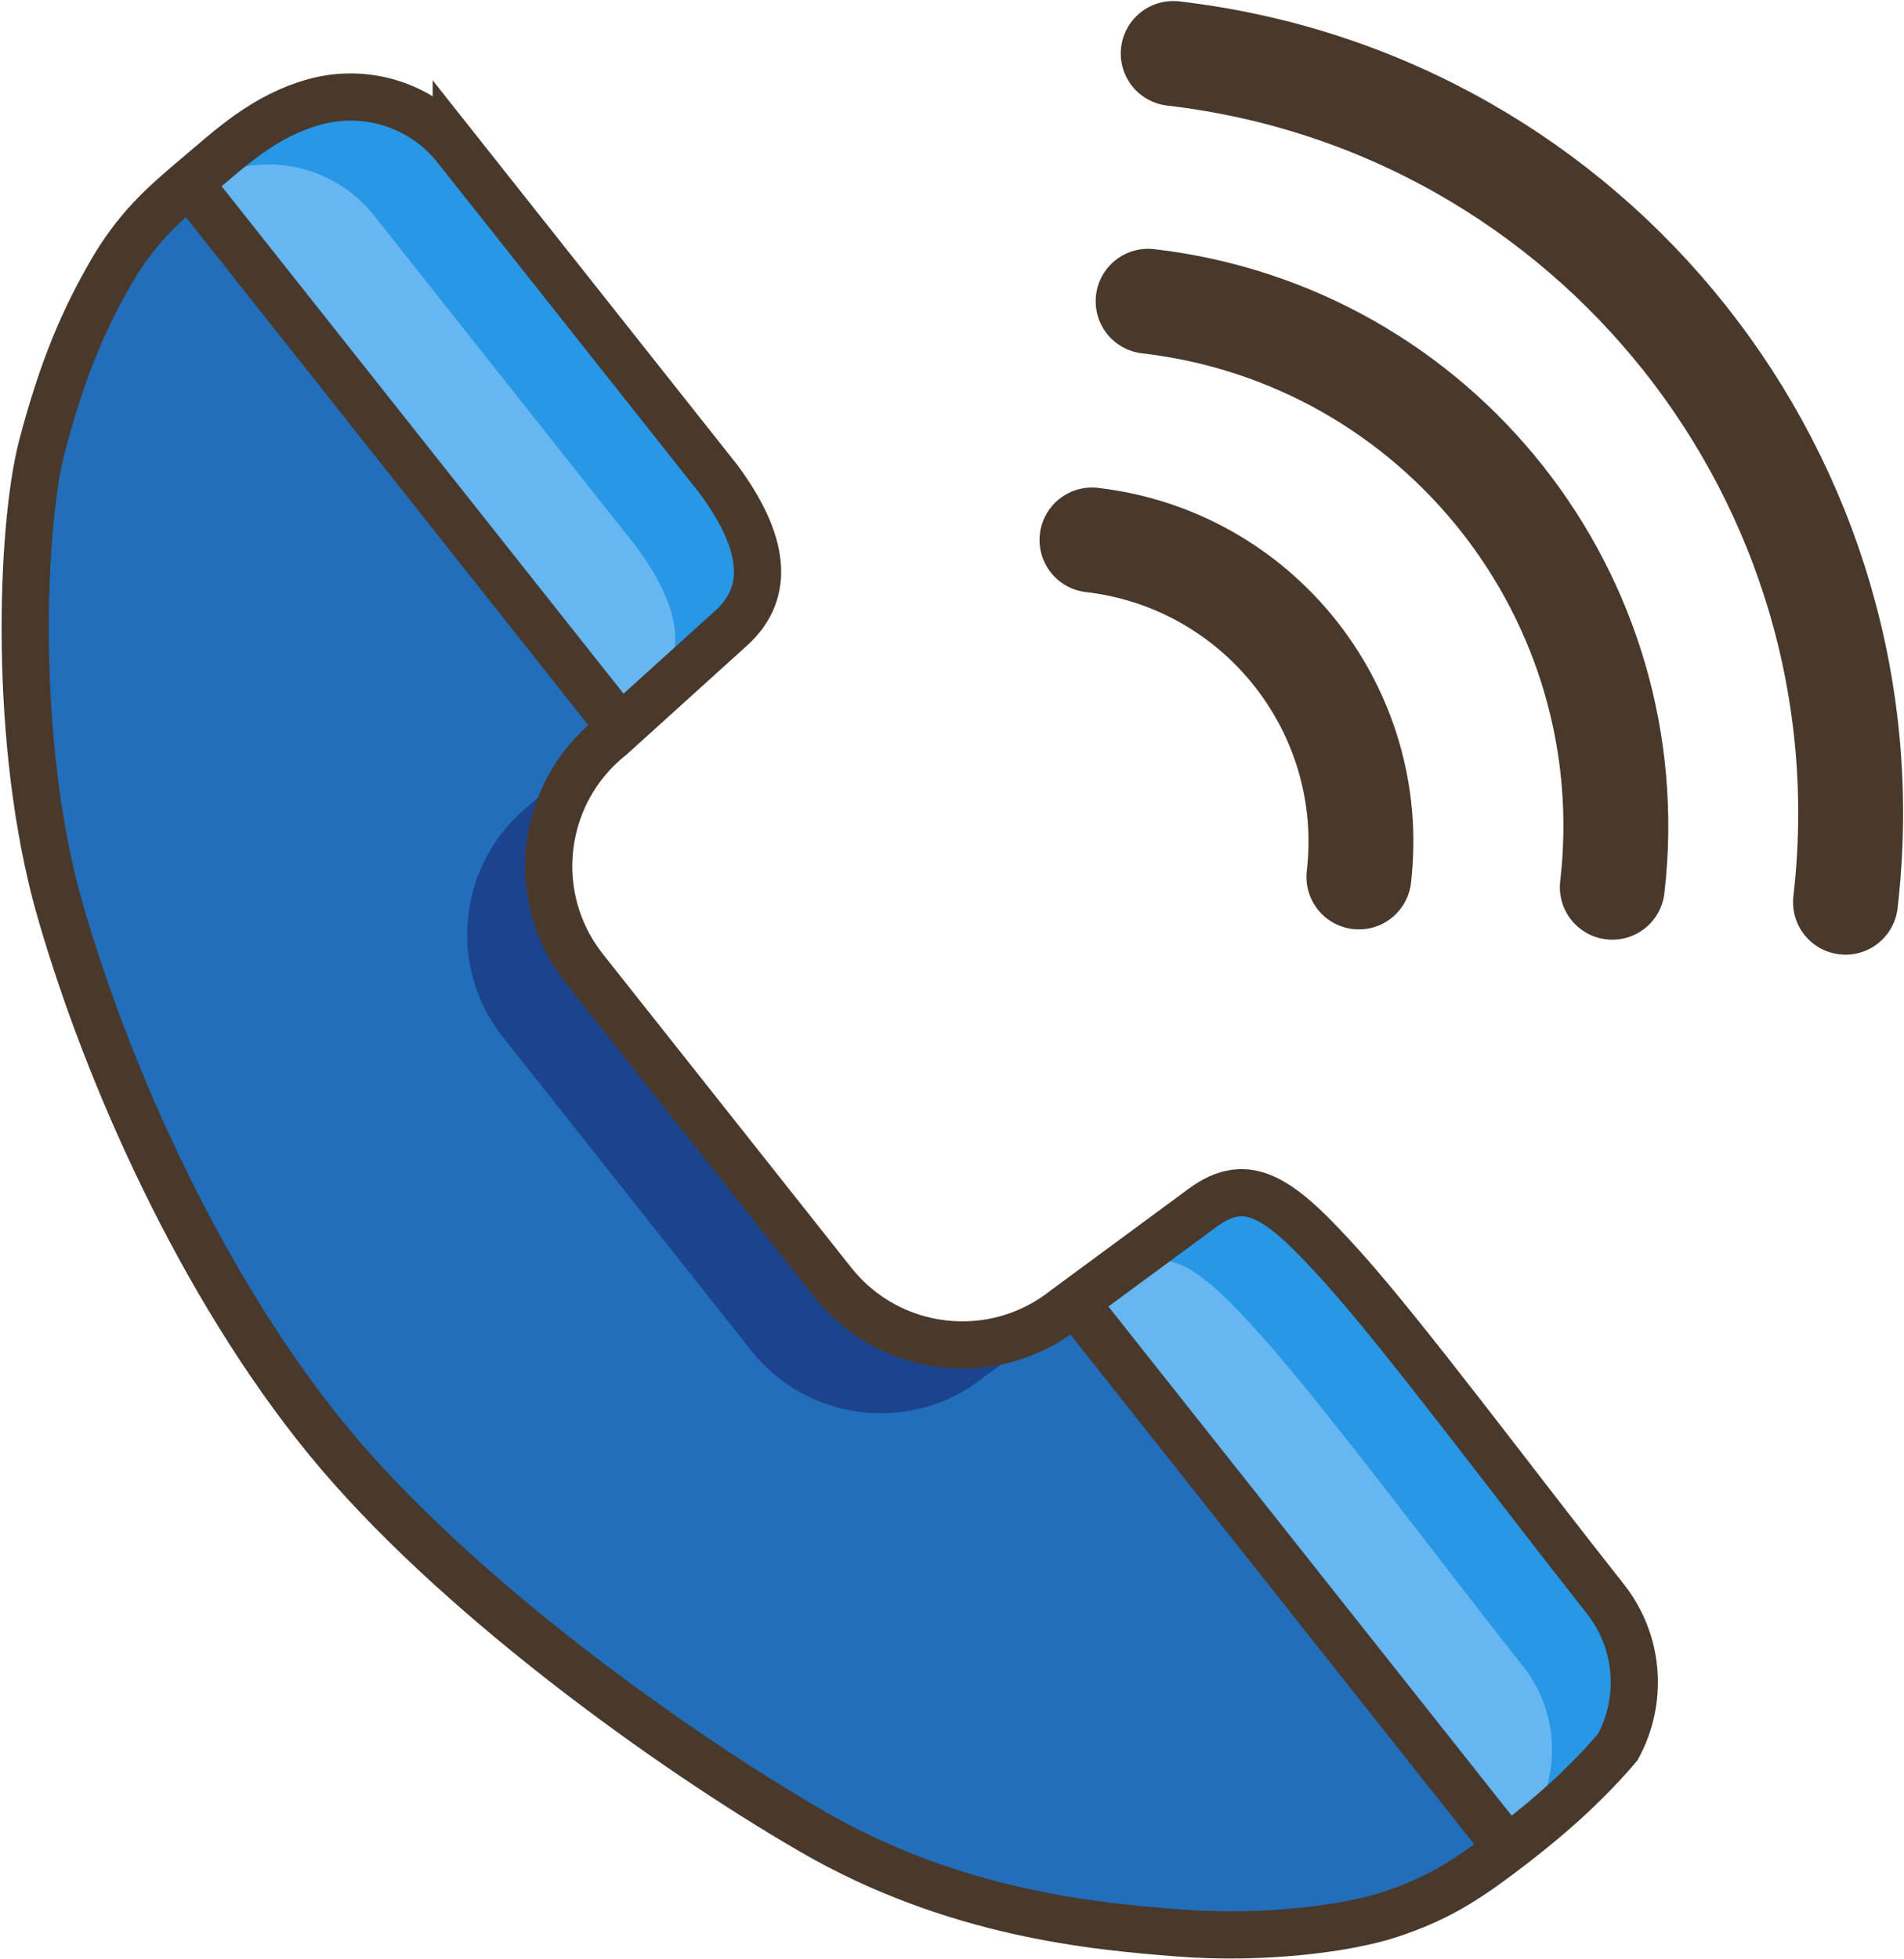
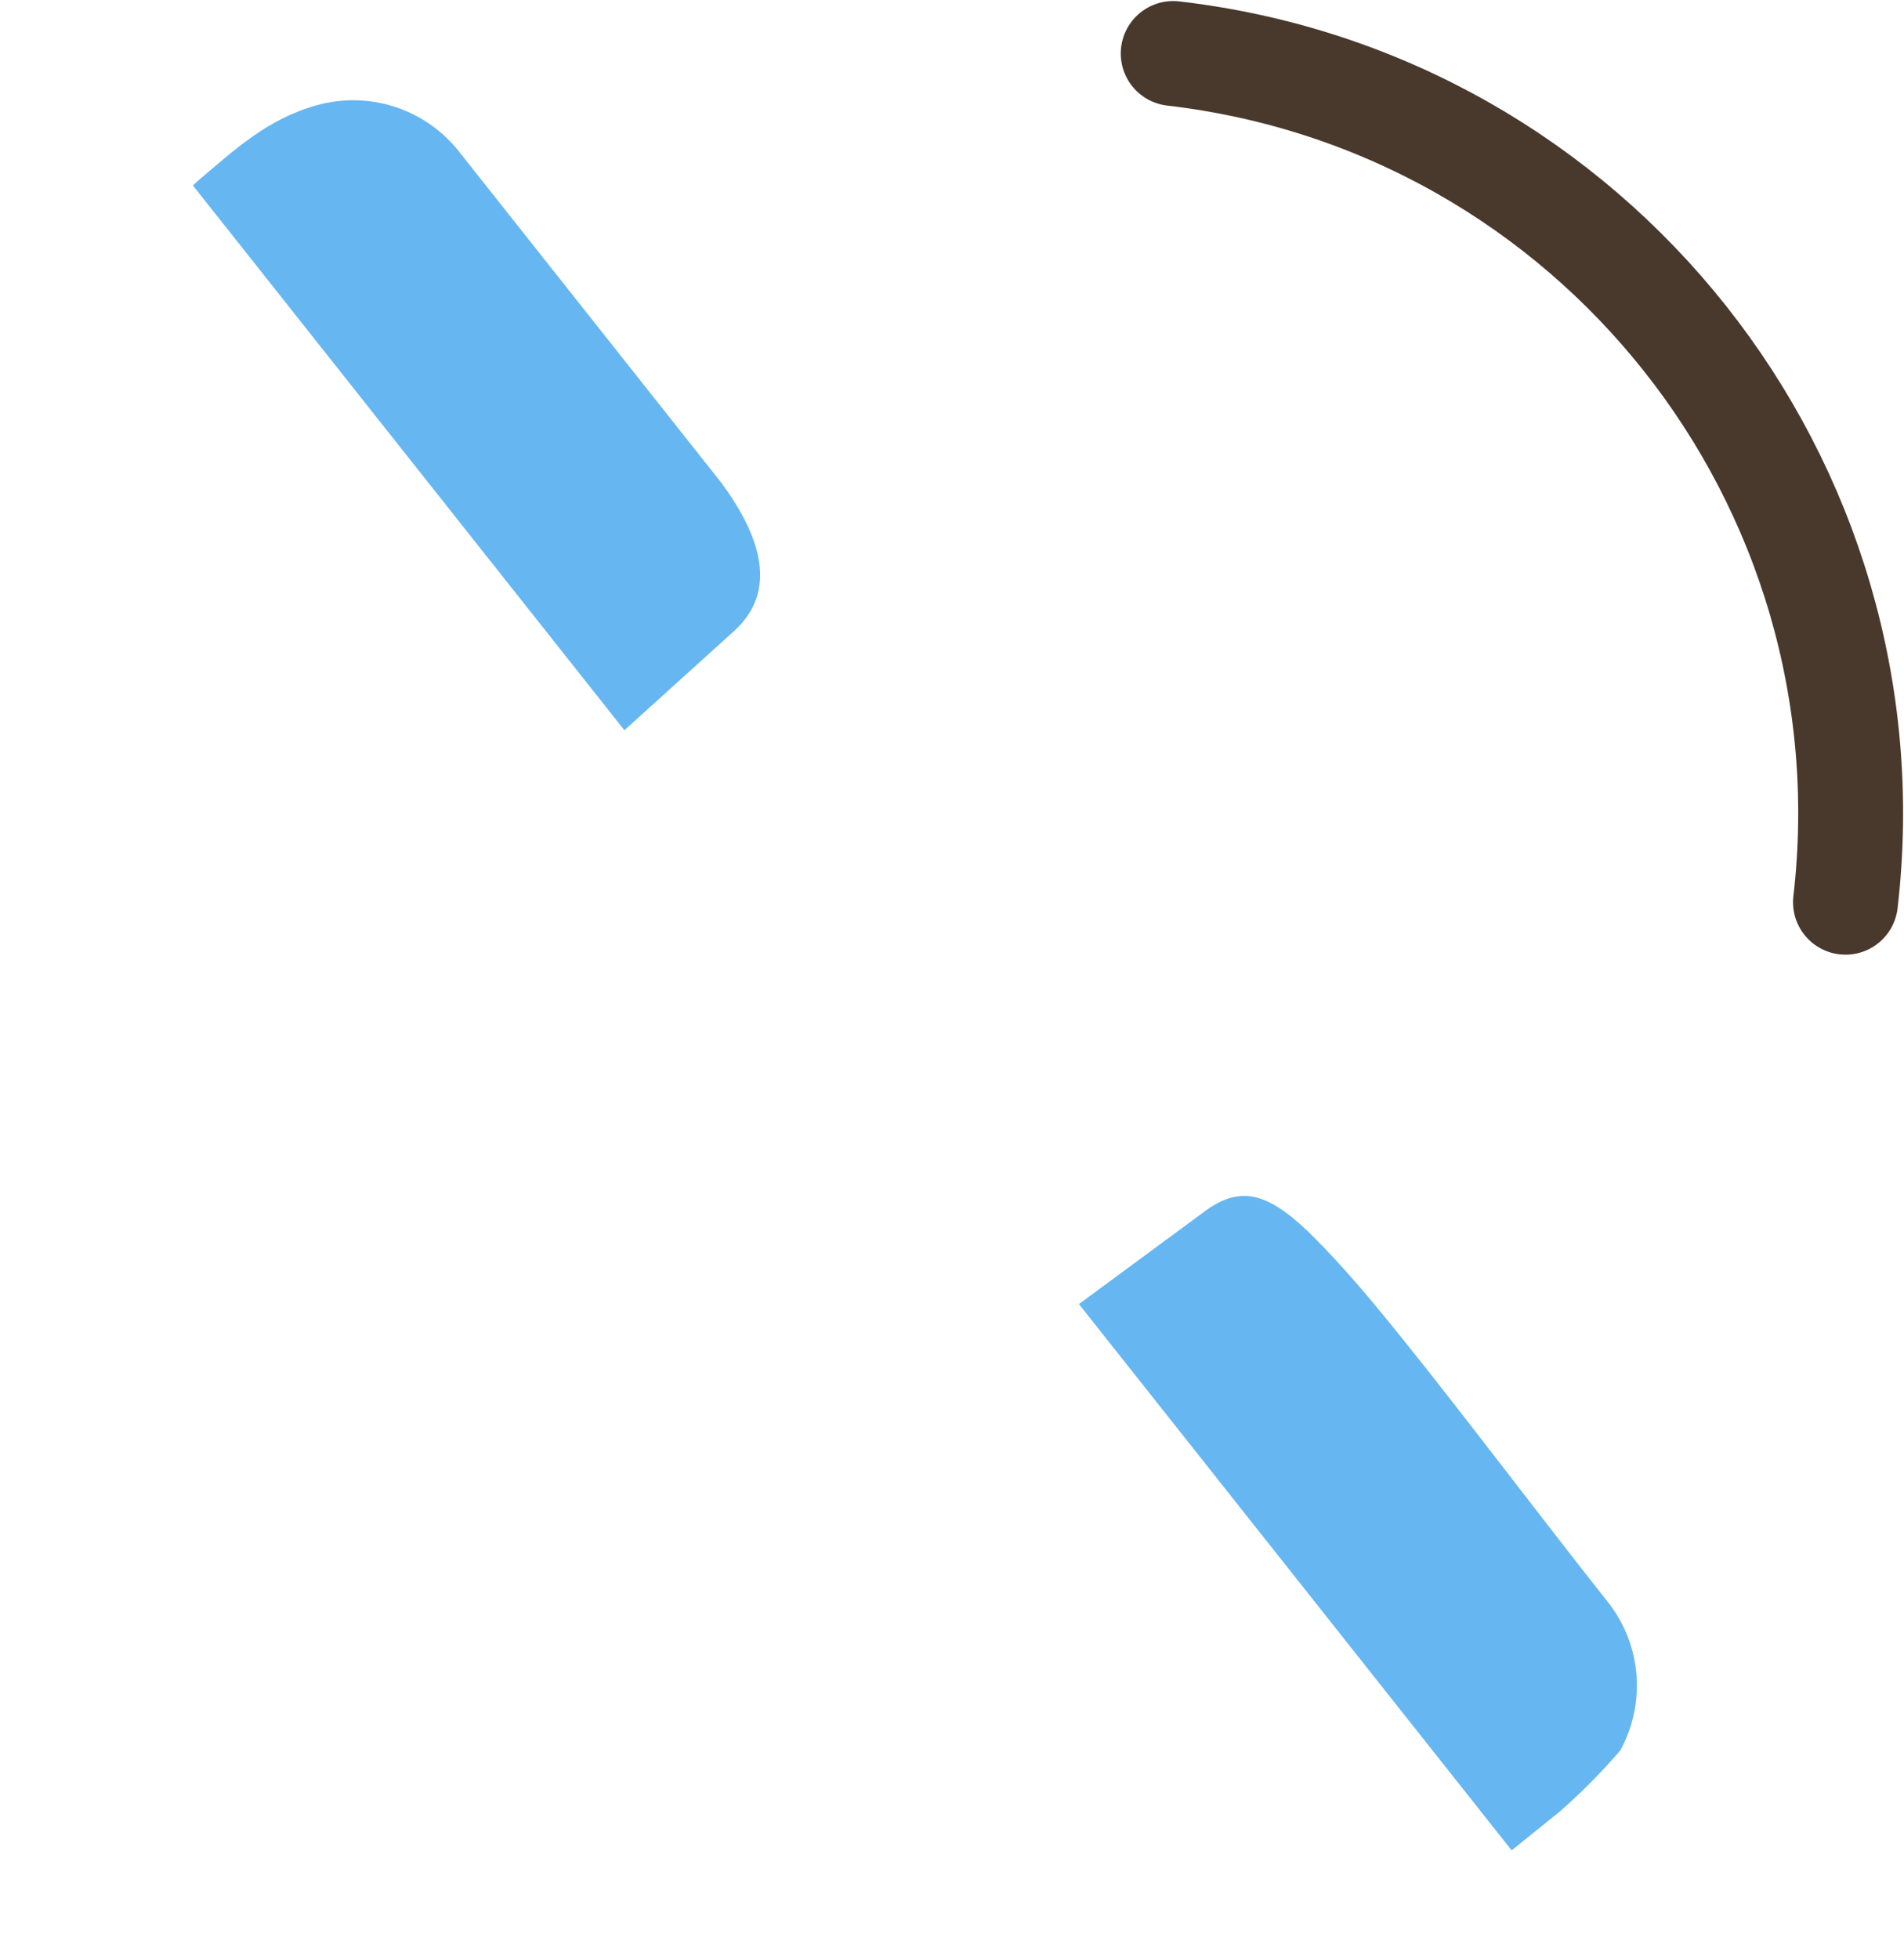
<svg xmlns="http://www.w3.org/2000/svg" width="832" height="856" xml:space="preserve" overflow="hidden">
-   <path d="m200.506 66.14 114.681 144.77c19.961 27.11 22.974 49.08 5.501 64.89l-52.416 47.42C237 348 231.731 393.43 256.503 424.7l108.516 136.99c24.771 31.27 70.211 36.54 101.481 11.77l60.12-44.31c20.05-14.77 34.07-4.17 61.24 26 27.16 30.17 76.45 96.52 114.68 144.78 15.15 19.12 16.52 44.74 5.5 64.88-16.93 19.84-35.63 35.09-52.33 47.59-16.7 12.5-28.47 19.24-46.83 25.4s-55.01 11.08-92.3 8.22c-37.3-2.86-98.48-8.43-160.597-44.4-62.114-35.97-157.316-104.3-212.092-171.42-54.777-67.12-95.834-158.99-116.567-231.3-20.733-72.3-17.018-167.63-7.832-202.54 9.187-34.9 18.533-55.7 29.782-75.34 11.249-19.63 22.823-29.93 37.712-42.44 14.888-12.51 29.493-26.53 51.618-32.65 22.124-6.11 46.752 1.08 61.902 20.21z" fill="#226EBA" fill-rule="evenodd" />
-   <path d="M611.7 583.51c27.11 33.65 62 80.02 90.67 116.21 15.15 19.13 16.53 44.75 5.51 64.88-16.93 19.84-35.63 35.09-52.33 47.59l-10.05 7.15 25.79-26.09c11.02-20.13 9.65-45.75-5.5-64.88-38.23-48.26-87.52-114.6-114.68-144.77-27.17-30.17-41.19-40.77-61.23-26l-60.13 44.3c-31.27 24.78-76.706 19.51-101.479-11.76L219.755 453.15c-24.772-31.28-19.503-76.71 11.769-101.48l52.416-47.43c17.472-15.81 14.46-37.78-5.501-64.88L163.758 94.59c-15.15-19.13-39.778-26.33-61.903-20.21L79.041 85.52l7.783-7.14c14.888-12.52 29.493-26.53 51.618-32.65 22.125-6.12 46.752 1.08 61.902 20.21l114.681 144.77c19.961 27.1 22.974 49.07 5.502 64.88l-52.416 47.43c-31.273 24.77-36.542 70.2-11.77 101.48l108.516 136.99c24.773 31.27 70.203 36.54 101.483 11.77l60.12-44.31c20.05-14.77 34.07-4.17 61.23 26 6.79 7.54 14.97 17.34 24.01 28.56z" fill="#1C448E" fill-rule="evenodd" />
  <path d="m200.506 66.14 114.681 144.77c19.96 27.11 22.973 49.08 5.501 64.89l-47.832 43.27L84.3 81.04l2.685-2.46c14.889-12.52 29.493-26.53 51.618-32.65 22.125-6.11 46.752 1.08 61.903 20.21zM611.86 583.72c27.11 33.64 62.01 80.01 90.68 116.2 15.15 19.13 16.52 44.75 5.5 64.89-8.47 9.92-17.37 18.69-26.25 26.55l-21.24 17.13L471.47 569.8l55.15-40.65c20.05-14.77 34.07-4.17 61.23 26 6.8 7.55 14.97 17.35 24.01 28.57z" fill="#66B6F1" fill-rule="evenodd" />
-   <path d="m200.027 65.53 114.681 144.78c19.96 27.1 22.973 49.07 5.501 64.88l-47.832 43.28-2.055-2.59 13.301-12.04c17.472-15.81 14.459-37.78-5.501-64.88L163.441 94.18c-15.151-19.12-39.778-26.32-61.903-20.2l-16.466 8.04-1.251-1.58 2.685-2.47c14.889-12.51 29.493-26.52 51.618-32.64 22.125-6.12 46.752 1.08 61.903 20.2zM611.38 583.11c27.11 33.65 62.01 80.02 90.68 116.21 15.15 19.13 16.52 44.75 5.5 64.88-8.46 9.92-17.37 18.7-26.25 26.55l-21.24 17.14-1.76-2.23 12.66-12.81c11.02-20.13 9.65-45.76-5.5-64.88-38.23-48.26-87.52-114.6-114.68-144.77-27.16-30.17-41.19-40.77-61.23-26l-17.73 13.06-.84-1.07 55.16-40.64c20.04-14.77 34.06-4.17 61.23 26 6.79 7.54 14.96 17.34 24 28.56z" fill="#2797E6" fill-rule="evenodd" />
-   <path d="M199.385 64.73 314.066 209.5c19.961 27.1 22.974 49.07 5.502 64.88l-52.417 47.43c-31.272 24.77-36.541 70.2-11.769 101.48l108.516 136.99c24.772 31.27 70.202 36.54 101.482 11.76l60.12-44.3c20.05-14.77 34.07-4.17 61.23 26 27.17 30.17 76.46 96.51 114.69 144.77 15.15 19.13 16.52 44.75 5.5 64.88-16.93 19.84-35.63 35.09-52.33 47.59-16.7 12.5-28.47 19.24-46.83 25.41-18.36 6.16-55.01 11.07-92.31 8.21-37.29-2.85-98.47-8.43-160.588-44.4-62.114-35.97-157.316-104.29-212.092-171.41-54.777-67.12-95.834-159-116.567-231.3C5.47 325.18 9.185 229.85 18.371 194.95c9.187-34.91 18.533-55.71 29.782-75.34 11.249-19.63 22.823-29.93 37.712-42.44 14.888-12.52 29.493-26.53 51.618-32.65 22.124-6.12 46.752 1.08 61.902 20.21zM83.406 81.02l187.161 236.27M471.73 571.54l187.16 236.27" stroke="#49392C" stroke-width="20.625" stroke-miterlimit="8" fill="none" />
  <path d="M512.66 23.37c183.53 21.29 315.05 187.32 293.77 370.85" stroke="#49392C" stroke-width="45.833" stroke-linecap="round" stroke-miterlimit="8" fill="none" />
-   <path d="M501.69 131.62c126.72 14.69 217.53 129.33 202.84 256.05M477.16 235.94c72.87 8.45 125.09 74.37 116.64 147.23" stroke="#49392C" stroke-width="45.833" stroke-linecap="round" stroke-miterlimit="8" fill="none" />
</svg>